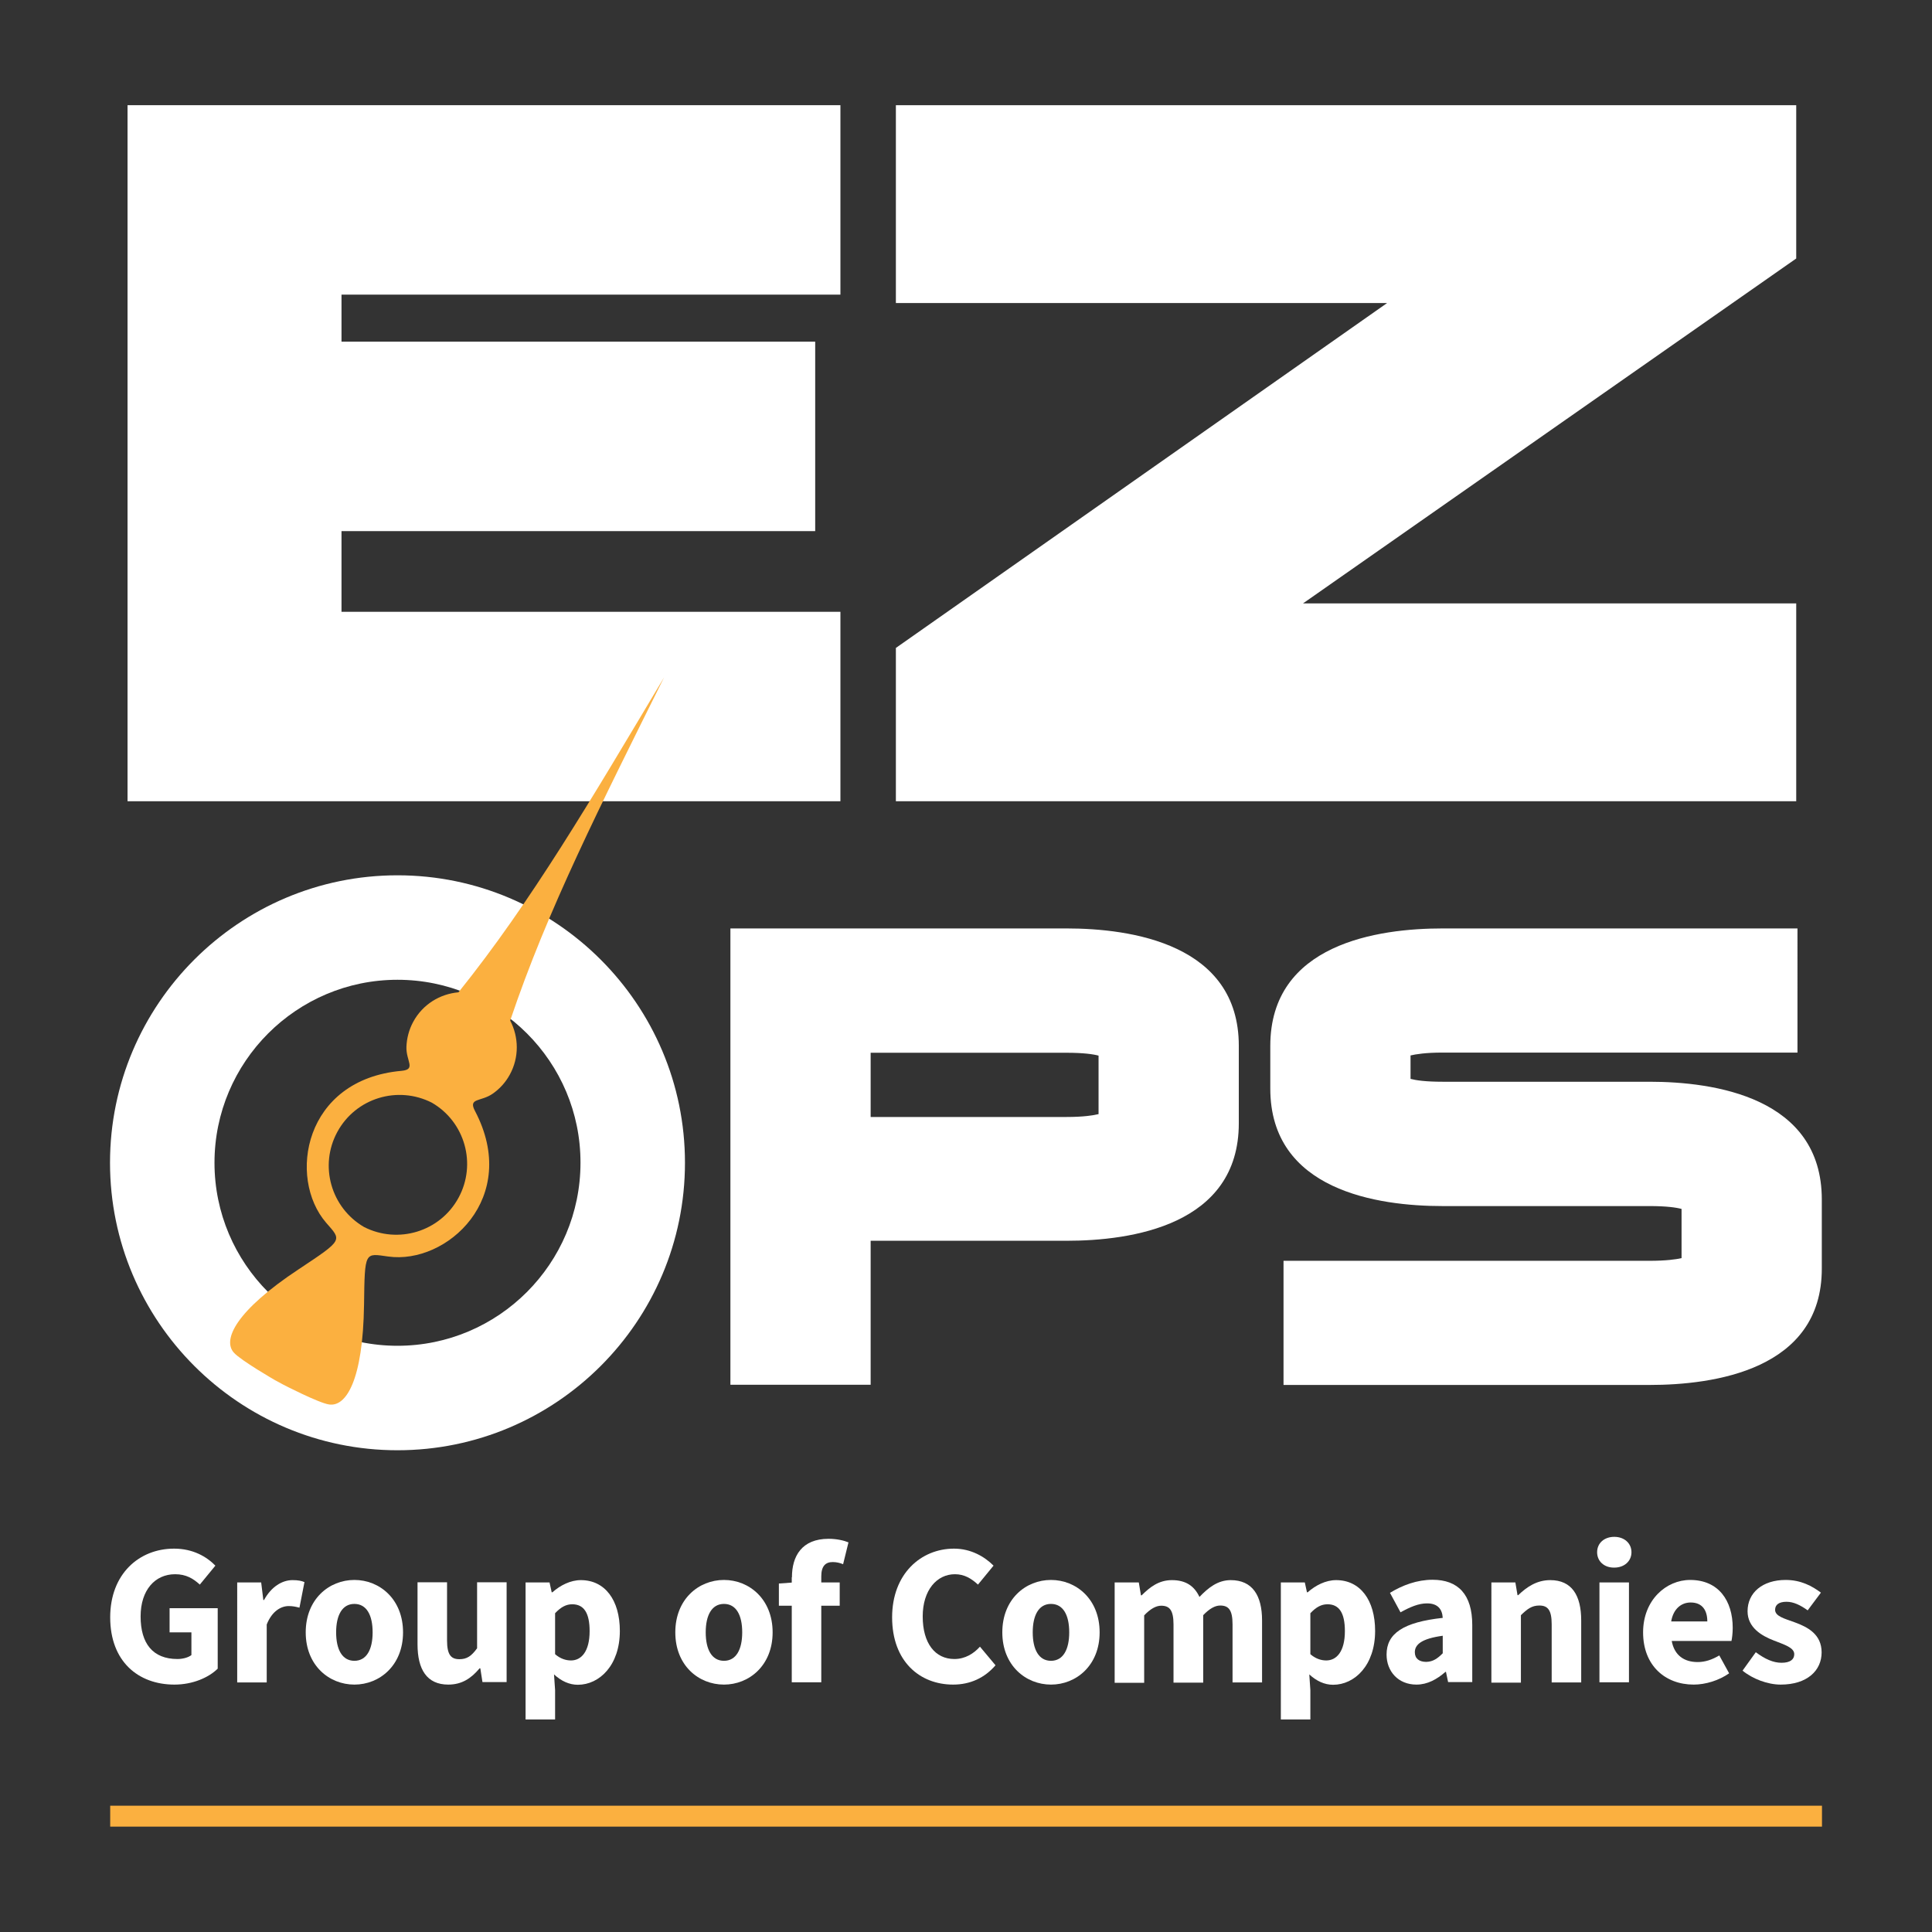
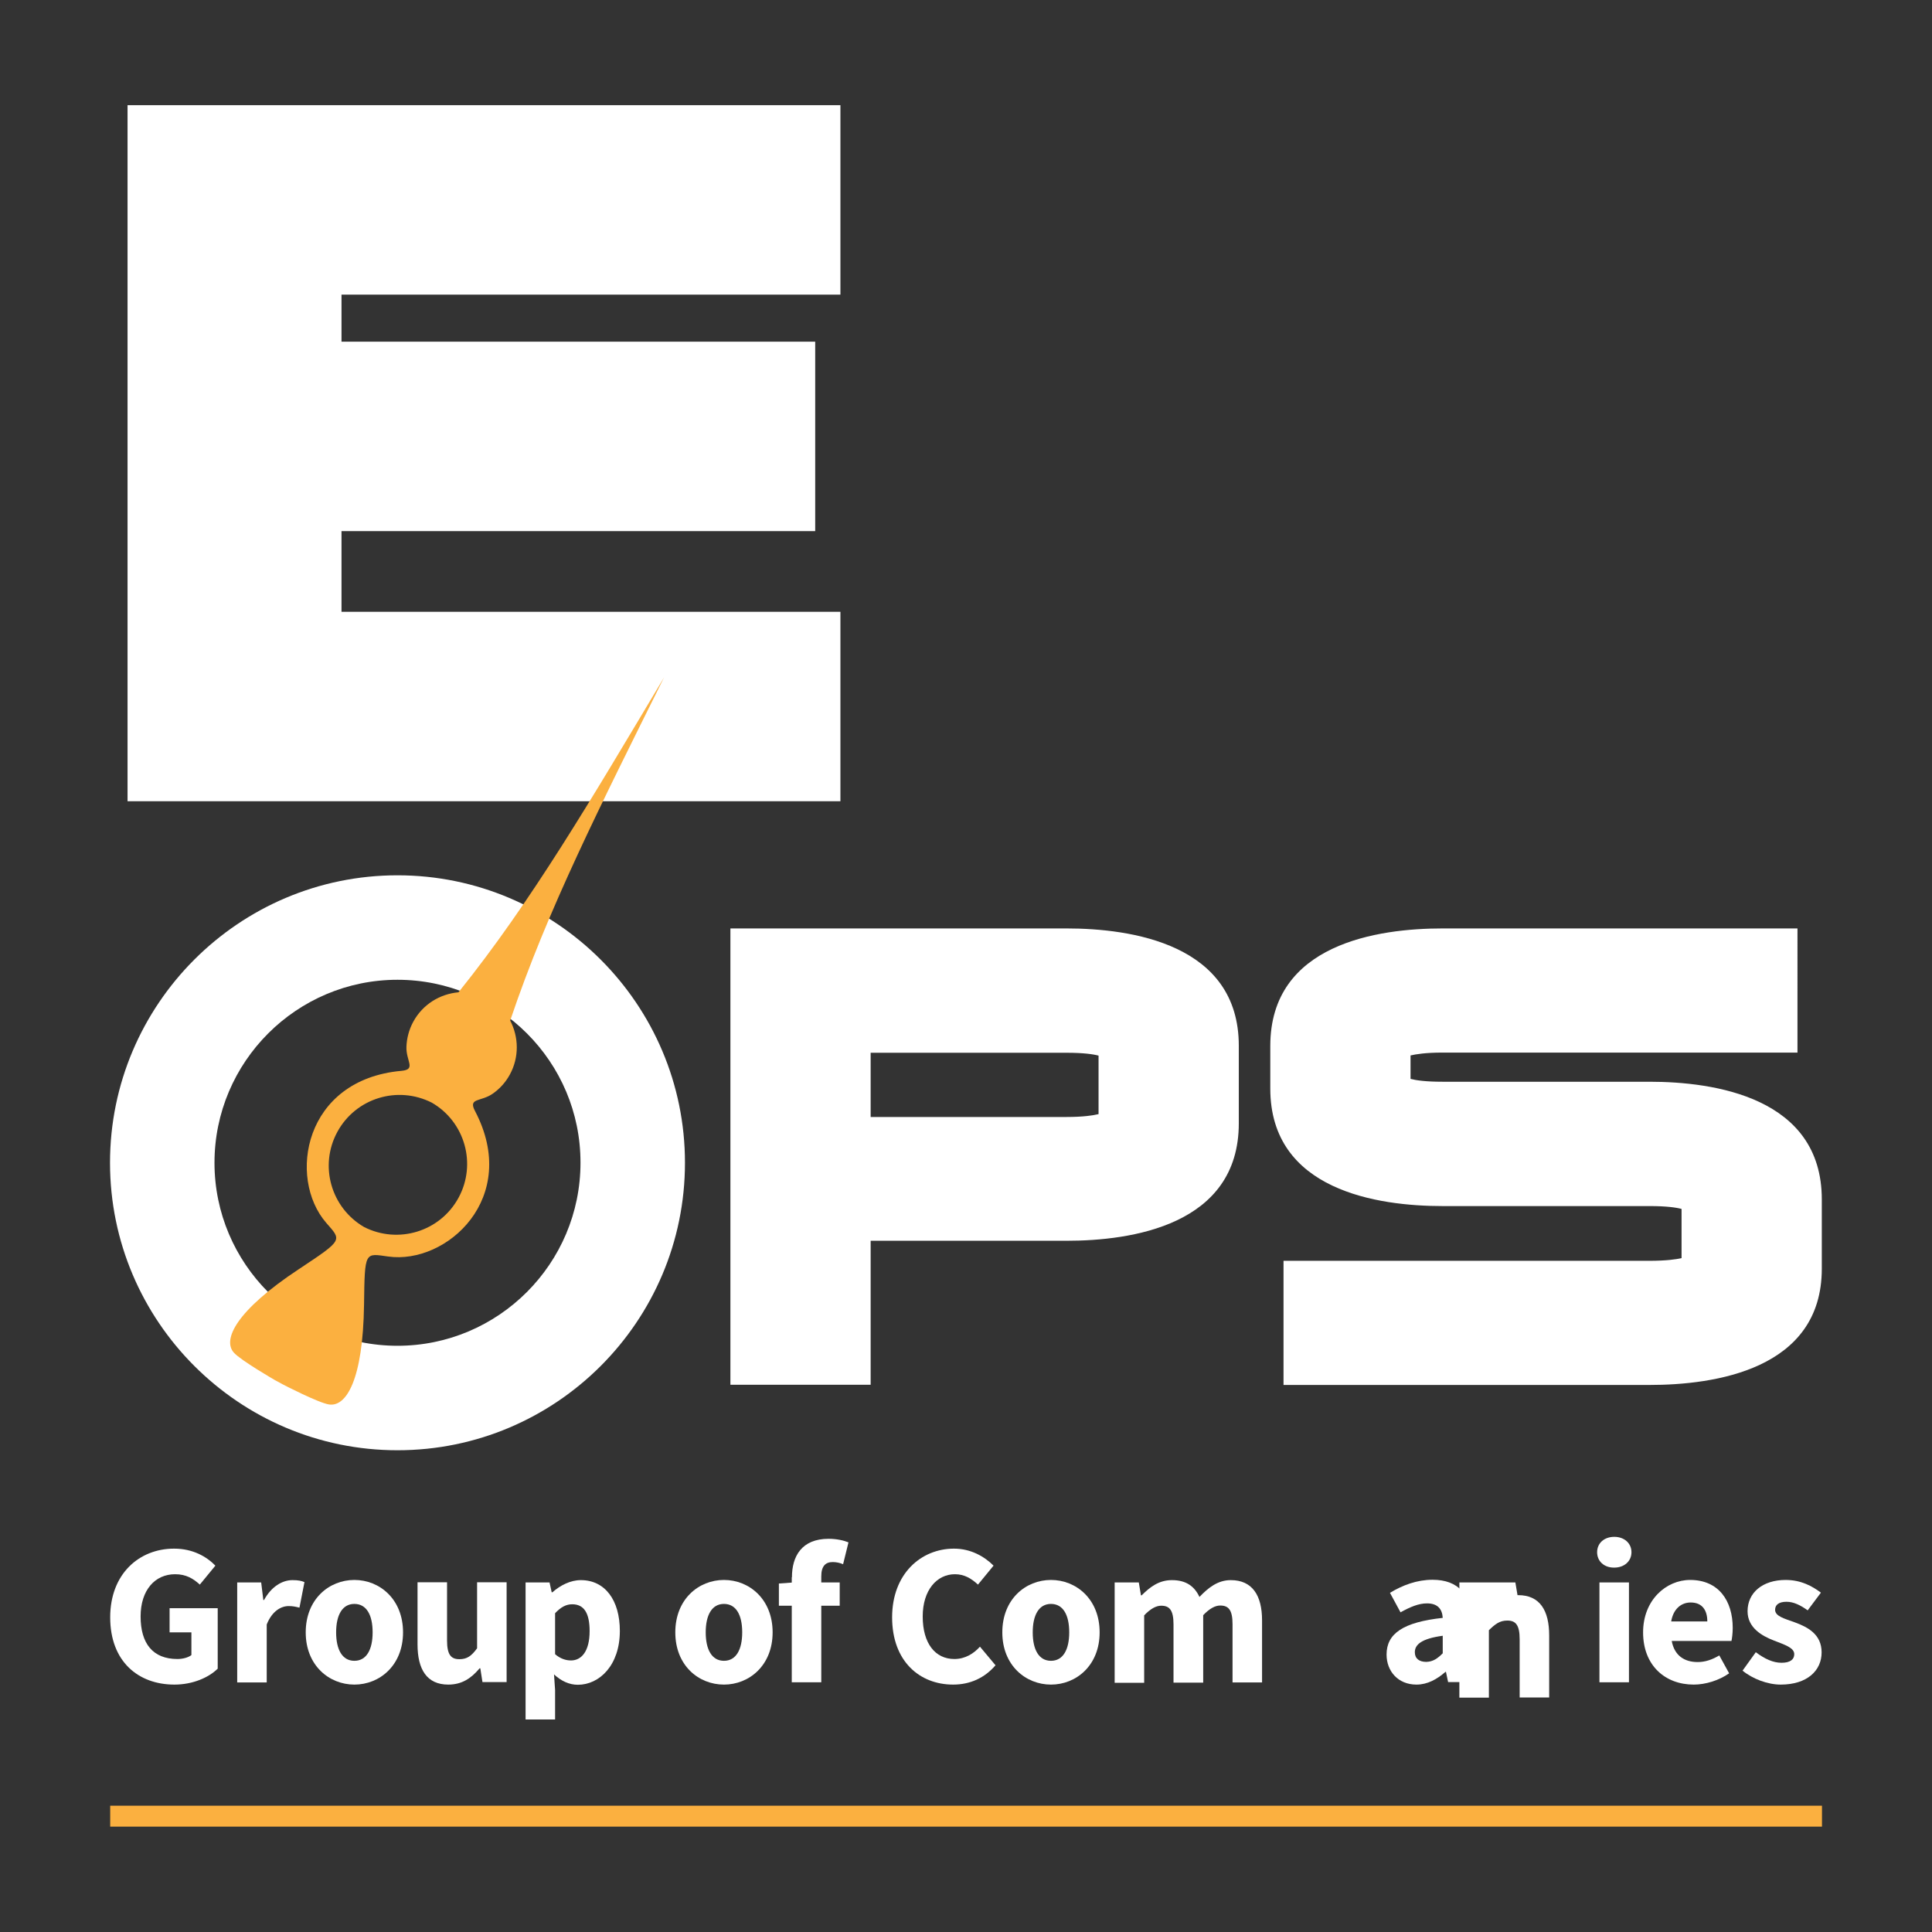
<svg xmlns="http://www.w3.org/2000/svg" version="1.1" id="Layer_1" x="0px" y="0px" viewBox="0 0 1080 1080" style="enable-background:new 0 0 1080 1080;" xml:space="preserve">
  <rect x="0" y="0" width="1080" height="1080" fill="#333333" stroke="none" />
  <style type="text/css">
	.st0{fill:#FBB040;}
	.st1{fill:#FFFFFF;}
</style>
  <g>
    <g>
      <rect x="61.6" y="1009.4" class="st0" width="956.9" height="11.7" />
    </g>
    <g>
      <g>
        <g>
          <path class="st1" d="M222.2,810.7c-88.6,0-160.7-72.1-160.7-160.7c0-88.6,72.1-160.7,160.7-160.7c88.6,0,160.7,72.1,160.7,160.7      C382.9,738.7,310.8,810.7,222.2,810.7z M222.2,547.7c-56.4,0-102.3,45.9-102.3,102.3c0,56.4,45.9,102.3,102.3,102.3      c56.4,0,102.3-45.9,102.3-102.3C324.6,593.6,278.7,547.7,222.2,547.7z" />
          <g>
            <polygon class="st1" points="71.3,447.9 469.8,447.9 469.8,342 190.9,342 190.9,296.9 455.7,296.9 455.7,191 190.9,191        190.9,164.7 469.8,164.7 469.8,58.8 71.3,58.8      " />
-             <polygon class="st1" points="500.8,169.4 775.4,169.4 500.8,362.2 500.8,447.9 1004.1,447.9 1004.1,337.3 728.4,337.3        1004.1,144.5 1004.1,58.8 500.8,58.8      " />
            <path class="st1" d="M596.2,519H408.3v255.1h78.4v-80.5h109.5c36,0,96.3-8.5,96.3-65.7v-43.3C692.5,527.6,632.2,519,596.2,519z        M486.7,588.5h109.5c9.5,0,14.9,0.8,17.9,1.6v32.7c-3,0.7-8.4,1.6-17.9,1.6H486.7V588.5z" />
            <path class="st1" d="M922.1,604.7H806.4c-9.5,0-14.9-0.8-17.9-1.6V590c3-0.7,8.4-1.6,17.9-1.6h198.4V519H806.4       c-36,0-96.3,8.5-96.3,65.7v23.8c0,57.1,60.3,65.7,96.3,65.7h115.7c9.5,0,14.9,0.8,17.9,1.6v27.5c-3.1,0.7-8.6,1.5-17.9,1.5       H717.5v69.4h204.6c36,0,96.3-8.4,96.3-65v-38.7C1018.4,613.3,958.1,604.7,922.1,604.7z" />
          </g>
          <path class="st0" d="M371.2,378.7c-41.2,69-73.9,124.9-114.9,176c-10.3,0.9-20,6.7-25.3,16.5c-2.4,4.4-3.6,9.2-3.8,13.9      c-0.3,8,5.6,12.7-2.7,13.5c-54.7,4.8-63.8,59.9-42.2,84.9c8.7,10,9.9,9.3-15.3,26c-35.1,23.2-42.7,39.4-36.3,46.6      c3.9,4.4,23,15.4,23,15.4l2.4,1.3l2.4,1.3c0,0,19.5,10.1,25.4,11c9.6,1.5,19-13.6,19.6-55.7c0.4-30.3,0.4-28.8,13.5-27      c32.7,4.6,74.1-32.8,48.5-81.4c-3.9-7.4,3.3-5,9.9-9.6c3.9-2.7,7.2-6.3,9.6-10.7c5.3-9.7,5-21,0.2-30.2      C306.1,508.4,335.5,450.6,371.2,378.7z M256.3,669.6c-10.3,18.9-33.7,26-52.8,16.3c-18.5-10.8-25.2-34.3-14.9-53.2      c10.3-18.9,33.7-26,52.8-16.3C259.9,627.1,266.6,650.7,256.3,669.6z" />
        </g>
      </g>
      <g>
        <path class="st1" d="M61.6,904.1c0-24.3,16.2-38.4,35.7-38.4c10.6,0,18.2,4.5,23.1,9.5l-8.7,10.6c-3.6-3.3-7.6-5.8-13.8-5.8     c-11.3,0-19.3,8.9-19.3,23.6c0,15.1,6.8,23.8,20.6,23.8c2.9,0,6-0.8,7.8-2.2v-12.7H94.8V899h26.9v33.8c-5.1,5-14,8.9-24.2,8.9     C77.3,941.7,61.6,928.8,61.6,904.1z" />
        <path class="st1" d="M132.5,884.6H146l1.2,9.8h0.4c4.1-7.5,10.2-11.1,15.9-11.1c3.2,0,5,0.4,6.7,1.1l-2.8,14.3     c-2-0.5-3.6-0.9-6-0.9c-4.2,0-9.3,2.7-12.3,10.3v32.4h-16.5V884.6z" />
        <path class="st1" d="M170.9,912.5c0-18.6,13.1-29.3,27.2-29.3s27.2,10.7,27.2,29.3c0,18.5-13.1,29.2-27.2,29.2     S170.9,931,170.9,912.5z M208.3,912.5c0-9.7-3.4-15.9-10.2-15.9c-6.8,0-10.2,6.3-10.2,15.9s3.4,15.9,10.2,15.9     C204.9,928.4,208.3,922.1,208.3,912.5z" />
        <path class="st1" d="M233.4,919.2v-34.7h16.5v32.5c0,8,2.2,10.5,6.9,10.5c4.2,0,6.7-1.7,9.9-6.1v-36.9h16.5v55.8h-13.5l-1.2-7.7     h-0.4c-4.7,5.6-9.9,9.1-17.5,9.1C238.6,941.7,233.4,933.2,233.4,919.2z" />
        <path class="st1" d="M293.7,884.6h13.5l1.2,5.5h0.4c4.4-3.9,10.1-6.8,15.9-6.8c13.5,0,21.8,11.2,21.8,28.4     c0,19.2-11.4,30.1-23.5,30.1c-4.8,0-9.3-2.1-13.3-5.8l0.6,8.8v16.4h-16.5V884.6z M329.6,911.8c0-10-3.1-15-9.7-15     c-3.4,0-6.3,1.5-9.6,5v22.9c3,2.6,6.1,3.5,8.9,3.5C324.9,928.2,329.6,923.3,329.6,911.8z" />
        <path class="st1" d="M377.5,912.5c0-18.6,13.1-29.3,27.2-29.3c14.1,0,27.2,10.7,27.2,29.3c0,18.5-13.1,29.2-27.2,29.2     C390.5,941.7,377.5,931,377.5,912.5z M414.9,912.5c0-9.7-3.4-15.9-10.2-15.9c-6.8,0-10.2,6.3-10.2,15.9s3.4,15.9,10.2,15.9     C411.5,928.4,414.9,922.1,414.9,912.5z" />
        <path class="st1" d="M435.3,885.2l8.4-0.6h25.7v13h-34V885.2z M442.7,881.7c0-11.8,5.5-21.5,20.5-21.5c4.7,0,8.7,1,11.1,2     l-3,12.2c-1.9-0.8-3.9-1.2-5.8-1.2c-4,0-6.4,2.2-6.4,8v59.2h-16.5V881.7z" />
        <path class="st1" d="M498.7,904.1c0-24.3,16.1-38.4,34.6-38.4c9.5,0,17.1,4.5,22.1,9.5l-8.7,10.6c-3.7-3.4-7.6-5.8-12.9-5.8     c-10.1,0-18,8.9-18,23.6c0,15.1,7,23.8,17.7,23.8c6,0,10.8-3,14.3-6.9l8.7,10.4c-6.1,7.1-14.2,10.8-23.7,10.8     C514.2,941.7,498.7,928.8,498.7,904.1z" />
        <path class="st1" d="M560.3,912.5c0-18.6,13.1-29.3,27.2-29.3c14.1,0,27.2,10.7,27.2,29.3c0,18.5-13.1,29.2-27.2,29.2     C573.4,941.7,560.3,931,560.3,912.5z M597.7,912.5c0-9.7-3.4-15.9-10.2-15.9c-6.8,0-10.2,6.3-10.2,15.9s3.4,15.9,10.2,15.9     C594.3,928.4,597.7,922.1,597.7,912.5z" />
        <path class="st1" d="M623.1,884.6h13.5l1.2,7.2h0.4c4.6-4.6,9.6-8.5,16.9-8.5c7.9,0,12.6,3.4,15.4,9.4c4.9-5.1,10.2-9.4,17.5-9.4     c12.1,0,17.5,8.6,17.5,22.5v34.7h-16.5v-32.5c0-8-2.2-10.5-6.9-10.5c-2.8,0-6,1.7-9.5,5.4v37.7H656v-32.5c0-8-2.2-10.5-6.9-10.5     c-2.8,0-6,1.7-9.5,5.4v37.7h-16.5V884.6z" />
-         <path class="st1" d="M715.9,884.6h13.5l1.2,5.5h0.4c4.4-3.9,10.1-6.8,15.9-6.8c13.5,0,21.8,11.2,21.8,28.4     c0,19.2-11.4,30.1-23.5,30.1c-4.8,0-9.3-2.1-13.3-5.8l0.6,8.8v16.4h-16.5V884.6z M751.8,911.8c0-10-3.1-15-9.7-15     c-3.4,0-6.3,1.5-9.6,5v22.9c3,2.6,6.1,3.5,8.9,3.5C747.1,928.2,751.8,923.3,751.8,911.8z" />
        <path class="st1" d="M775.1,924.9c0-11.8,9.4-18.1,31.4-20.5c-0.3-4.9-2.8-8.1-8.8-8.1c-4.7,0-9.4,2-14.8,5l-5.9-10.9     c7.1-4.3,15.1-7.3,23.8-7.3c14.3,0,22.2,8.2,22.2,25.3v31.9h-13.5l-1.2-5.7H808c-4.7,4.1-10,7.1-16.2,7.1     C781.6,941.7,775.1,934.3,775.1,924.9z M806.5,924.2v-9.8c-11.8,1.6-15.6,4.9-15.6,9.2c0,3.6,2.5,5.4,6.4,5.4     C801.1,928.9,803.6,927.1,806.5,924.2z" />
-         <path class="st1" d="M833.6,884.6h13.5l1.2,7.1h0.4c4.7-4.5,10.3-8.4,17.9-8.4c12.1,0,17.3,8.6,17.3,22.5v34.7h-16.5v-32.5     c0-8-2.2-10.5-6.9-10.5c-4.2,0-6.7,1.9-10.3,5.4v37.7h-16.5V884.6z" />
+         <path class="st1" d="M833.6,884.6h13.5l1.2,7.1h0.4c12.1,0,17.3,8.6,17.3,22.5v34.7h-16.5v-32.5     c0-8-2.2-10.5-6.9-10.5c-4.2,0-6.7,1.9-10.3,5.4v37.7h-16.5V884.6z" />
        <path class="st1" d="M892.8,867.7c0-5.1,4-8.6,9.6-8.6c5.6,0,9.6,3.6,9.6,8.6c0,5-4,8.6-9.6,8.6     C896.8,876.4,892.8,872.8,892.8,867.7z M894.1,884.6h16.5v55.8h-16.5V884.6z" />
        <path class="st1" d="M918.5,912.5c0-18.1,12.9-29.3,26.3-29.3c15.9,0,23.8,11.6,23.8,26.8c0,3-0.4,6-0.7,7.3h-33.4     c1.5,8.1,7,11.8,14.5,11.8c4.2,0,8-1.3,12.1-3.7l5.5,10c-5.7,4-13.2,6.3-19.8,6.3C930.8,941.7,918.5,931,918.5,912.5z      M954.4,906.4c0-6.1-2.7-10.6-9.3-10.6c-5.2,0-9.7,3.5-10.9,10.6H954.4z" />
        <path class="st1" d="M974.1,933.9l7.4-10.3c5.1,3.8,9.7,5.9,14.4,5.9c4.9,0,7.1-1.9,7.1-4.8c0-3.7-5.5-5.3-11.3-7.6     c-6.8-2.6-14.8-7.2-14.8-16.4c0-10.4,8.4-17.5,21.3-17.5c8.6,0,14.9,3.5,19.7,7.1l-7.4,9.9c-4-2.9-7.9-4.8-11.8-4.8     c-4.3,0-6.4,1.7-6.4,4.5c0,3.6,5.2,4.9,11,7c7.1,2.6,15,6.6,15,16.8c0,10.1-8,18-22.9,18C988.1,941.7,979.7,938.5,974.1,933.9z" />
      </g>
    </g>
  </g>
</svg>